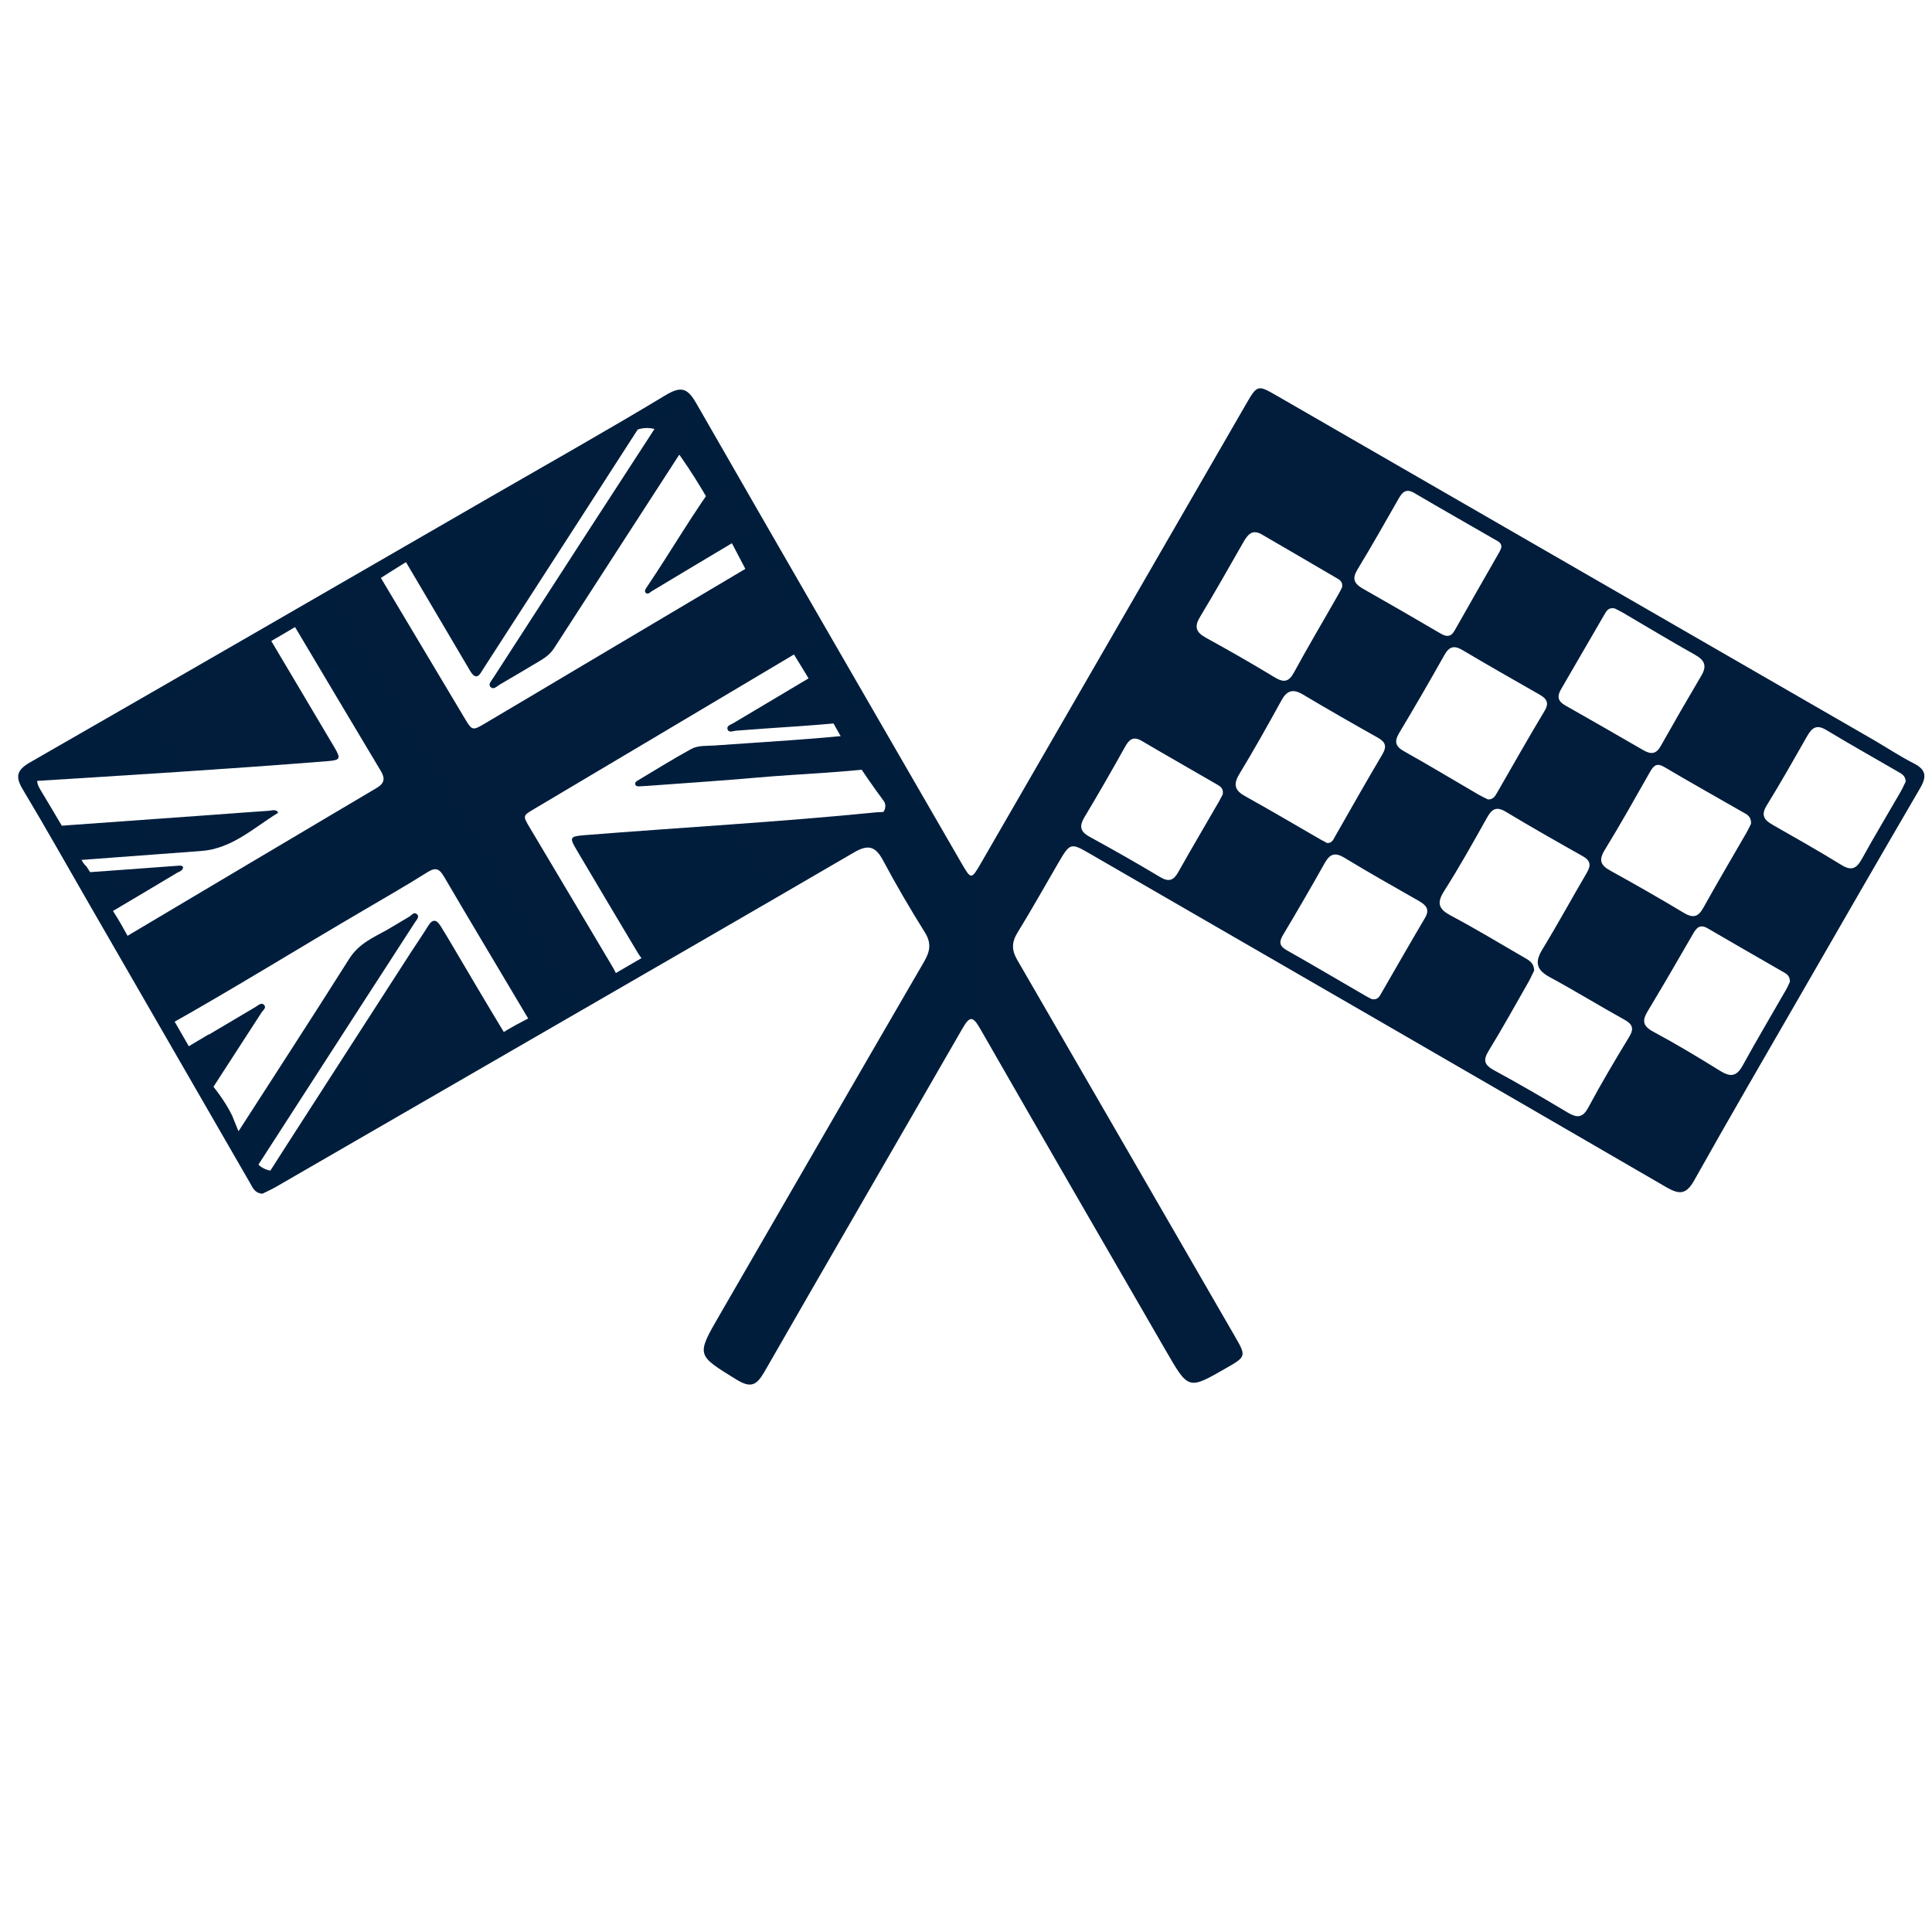
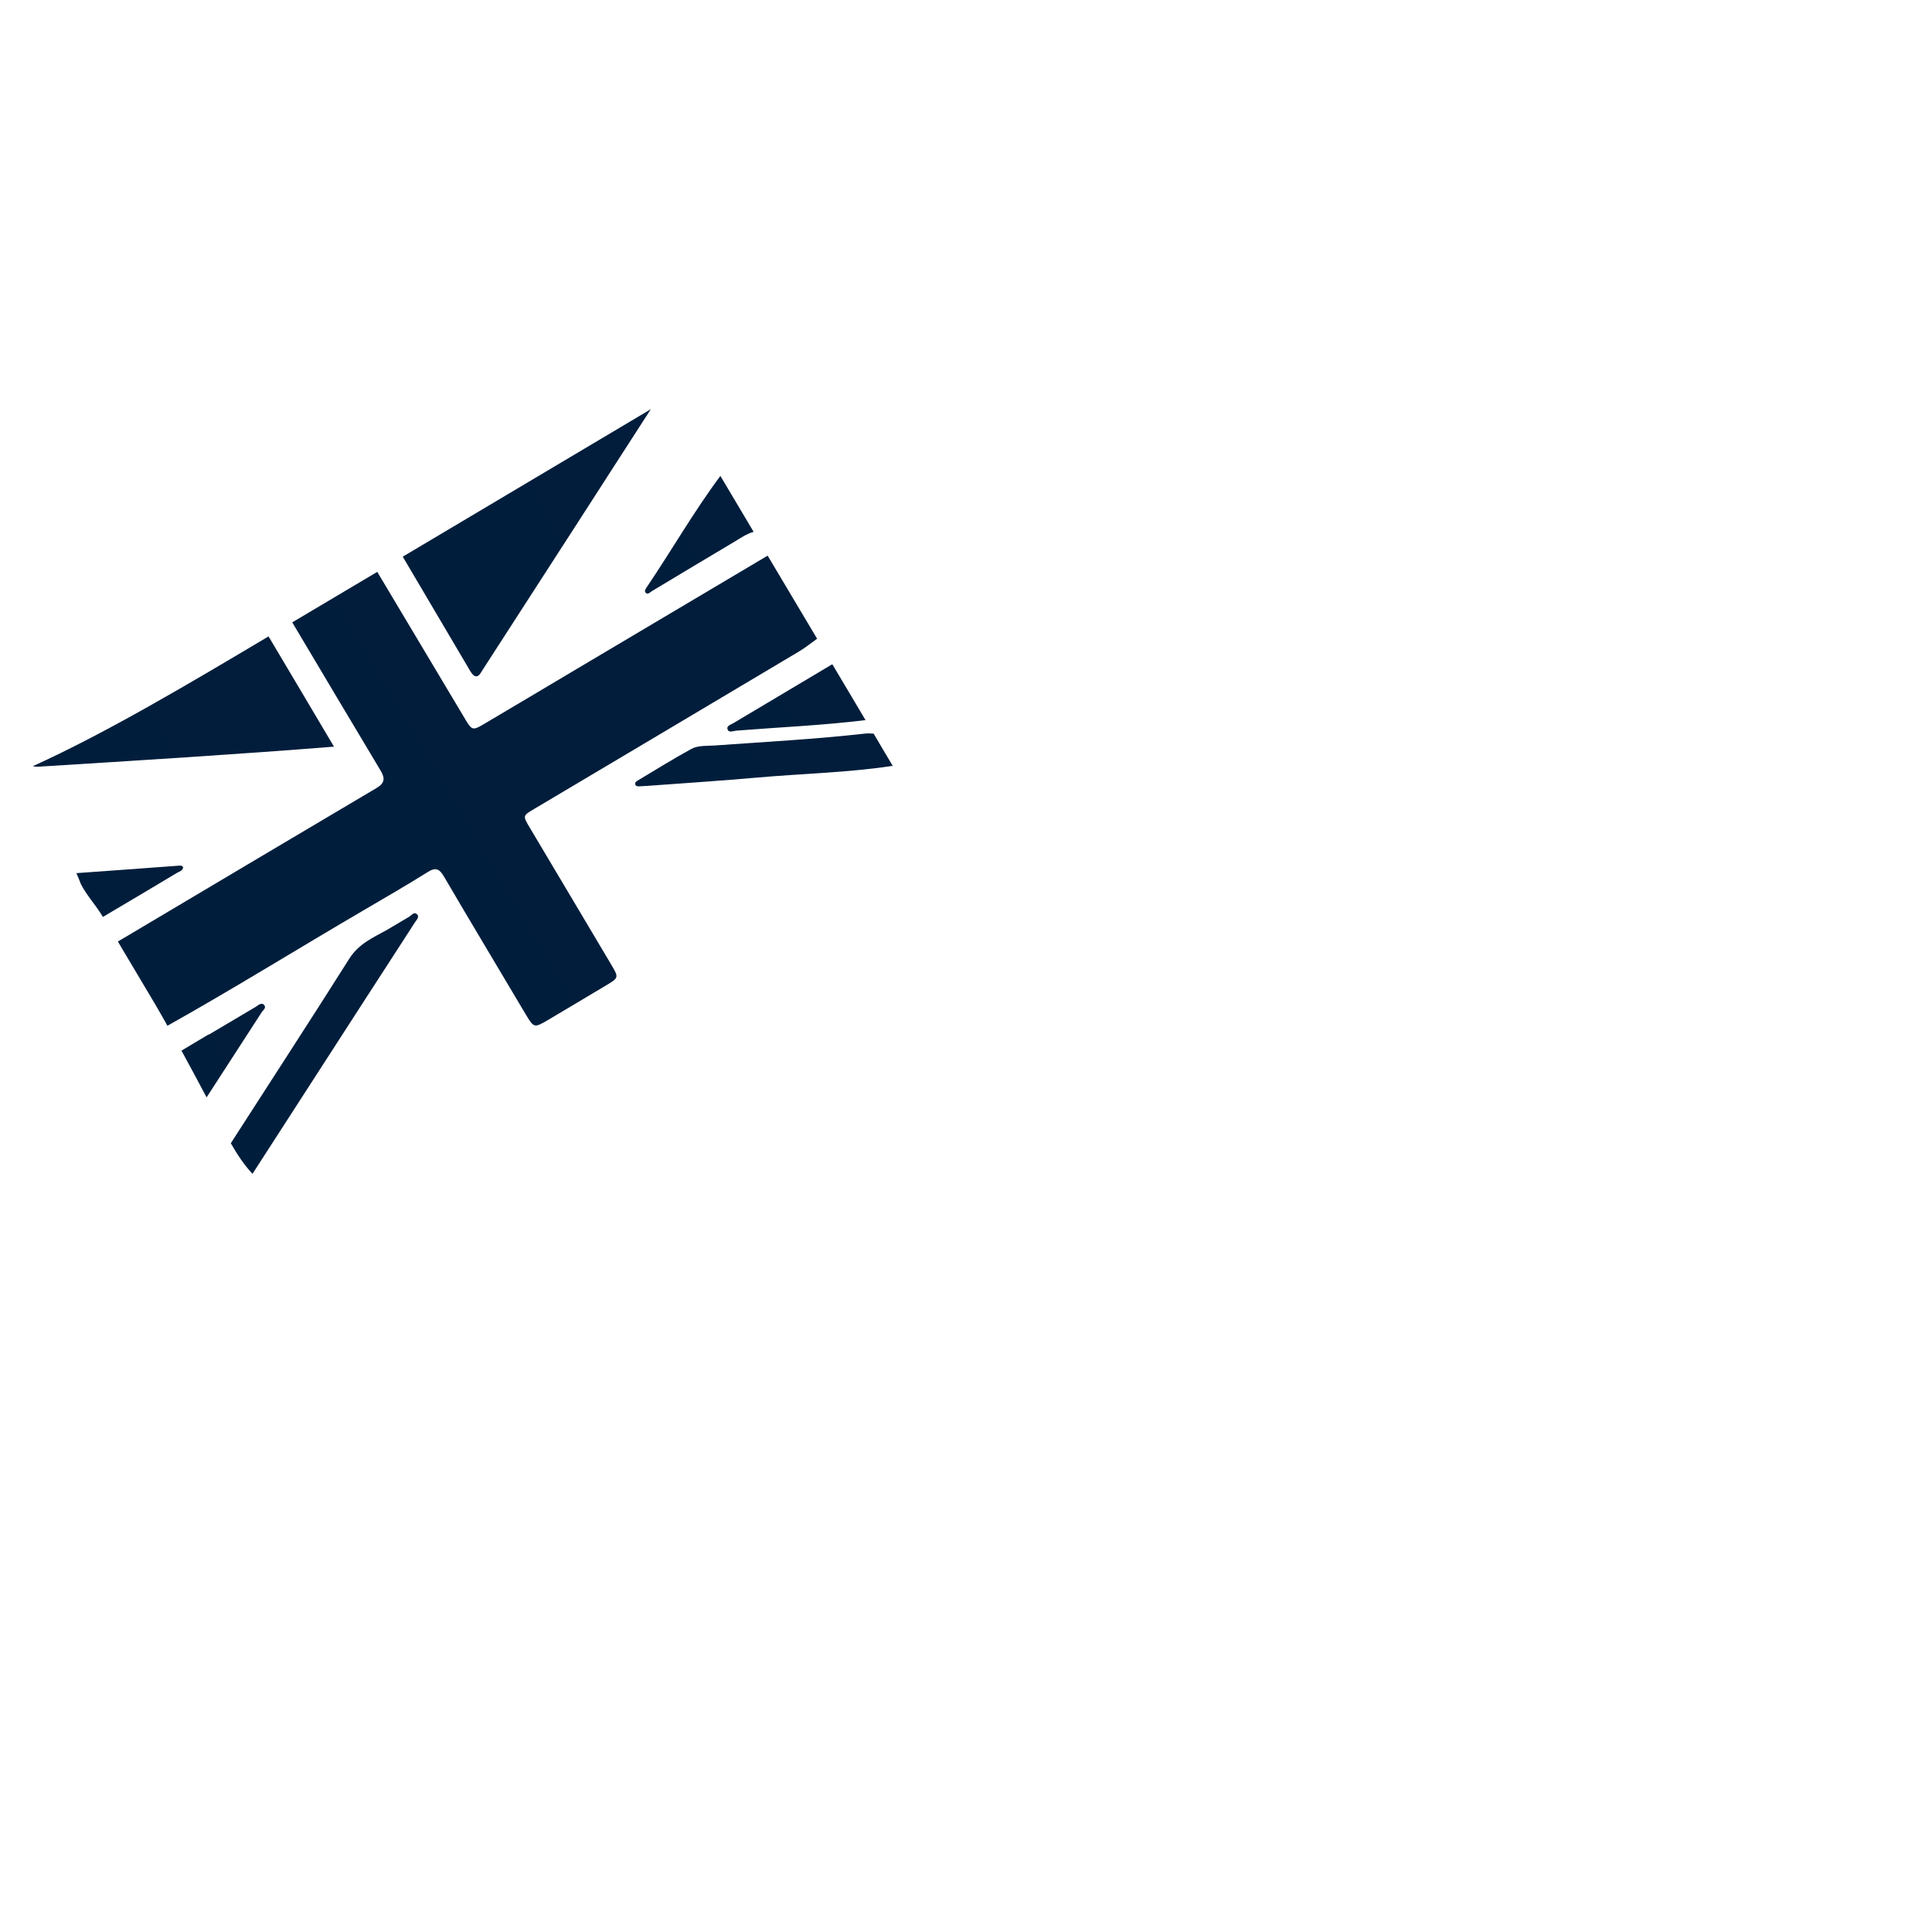
<svg xmlns="http://www.w3.org/2000/svg" version="1.1" x="0px" y="0px" viewBox="0 0 150 150" style="enable-background:new 0 0 150 150;" xml:space="preserve">
  <style type="text/css">
	.st0{display:none;}
	.st1{fill:url(#SVGID_1_);}
	.st2{fill:url(#SVGID_2_);}
	.st3{fill:url(#SVGID_3_);}
	.st4{fill:url(#SVGID_4_);}
	.st5{fill:url(#SVGID_5_);}
	.st6{fill:url(#SVGID_6_);}
	.st7{fill:url(#SVGID_7_);}
	.st8{fill:url(#SVGID_8_);}
	.st9{fill:url(#SVGID_9_);}
	.st10{fill:url(#SVGID_10_);}
	.st11{fill:url(#SVGID_11_);}
	.st12{fill:url(#SVGID_12_);}
	.st13{fill:url(#SVGID_13_);}
	.st14{fill:url(#SVGID_14_);}
</style>
  <g id="Ebene_4" class="st0">
</g>
  <g id="Ebene_5">
    <g id="_x36_8ai1X_1_">
      <g>
        <linearGradient id="SVGID_1_" gradientUnits="userSpaceOnUse" x1="1.411" y1="68.827" x2="149.41" y2="68.827">
          <stop offset="0" style="stop-color:#001E3C" />
          <stop offset="1" style="stop-color:#011D3B" />
        </linearGradient>
-         <path class="st1" d="M148.57,59.26c-1.06-0.54-2.05-1.2-3.08-1.8c-15.42-8.89-30.84-17.78-46.26-26.68     c-1.61-0.93-1.6-0.94-2.53,0.67C89.85,43.3,83.01,55.15,76.17,67c-0.76,1.31-0.77,1.31-1.53,0     c-6.87-11.89-13.74-23.76-20.57-35.67c-0.68-1.18-1.16-1.39-2.39-0.65c-4.51,2.72-9.09,5.3-13.65,7.93     C26.14,45.47,14.26,52.35,2.35,59.18c-1.05,0.6-1.19,1.11-0.57,2.13c1.74,2.9,3.4,5.86,5.09,8.79     c4.18,7.25,8.37,14.51,12.55,21.76c0.2,0.35,0.35,0.77,0.95,0.82c0.29-0.14,0.66-0.31,1.02-0.51c6.7-3.87,13.39-7.74,20.09-11.61     c8.28-4.79,16.57-9.56,24.83-14.38c1.1-0.64,1.66-0.48,2.25,0.62c1.01,1.9,2.1,3.75,3.24,5.58c0.52,0.83,0.42,1.46-0.04,2.26     c-5.31,9.14-10.59,18.3-15.88,27.44c-1.84,3.18-1.81,3.11,1.3,5.03c1.14,0.7,1.57,0.43,2.18-0.62     c5.1-8.89,10.25-17.75,15.36-26.63c0.55-0.95,0.79-1.02,1.37-0.01c4.8,8.38,9.64,16.73,14.47,25.09c1.71,2.96,1.72,2.96,4.6,1.3     c1.63-0.93,1.62-0.93,0.65-2.6C90.2,93.94,84.6,84.22,78.98,74.53c-0.45-0.78-0.44-1.38,0.03-2.14c1.08-1.75,2.08-3.55,3.12-5.33     c0.97-1.66,0.97-1.66,2.59-0.72c14.9,8.61,29.8,17.21,44.68,25.85c1.01,0.58,1.53,0.54,2.14-0.55c2.73-4.87,5.54-9.69,8.33-14.53     c3.06-5.31,6.12-10.63,9.21-15.92C149.61,60.28,149.54,59.75,148.57,59.26z M67.2,64.33c0,0-1,0.17-1.26,0.77     c-1.63,0.94-3.26,1.86-4.89,2.81c-0.2,0.17-0.42,0.32-0.66,0.44c-3.11,1.59-6.05,3.49-9.16,5.08c-0.1,0.16-0.26,0.28-0.43,0.38     c-1.79,1.04-3.58,2.08-5.37,3.14c-0.24,0.2-0.5,0.36-0.8,0.49c-1.97,0.84-4.14,1.78-5.94,2.95c-1.11,0.73-2.11,1.44-3.17,2.06     c-0.06,0.28-0.29,0.39-0.5,0.51c-1.5,0.87-3.01,1.72-4.51,2.59c-0.02,0.03-0.04,0.06-0.06,0.09c-0.59,0.7-1.4,1.25-2.19,1.72     c-0.77,0.46-1.61,0.79-2.4,1.21c-1.16,0.62-2.25,1.36-3.35,2.08c-0.71,0.48-1.99,0.35-2.54-0.33c-0.9-1.11-1.4-2.32-1.92-3.64     c-0.02-0.04-0.02-0.06-0.04-0.09c-0.01-0.02-0.02-0.03-0.03-0.06c-0.07-0.13-0.14-0.27-0.21-0.4c-0.15-0.26-0.3-0.51-0.47-0.76     c-0.37-0.55-0.65-0.9-0.95-1.28c-0.19-0.25-0.34-0.51-0.44-0.78c-0.12-0.12-0.21-0.27-0.29-0.41c-1.19-2.06-2.37-4.13-3.56-6.18     c-0.11-0.19-0.16-0.35-0.17-0.49c-0.87-1.46-1.63-2.97-2.47-4.44c-0.8-1.4-1.78-2.66-2.46-4.13c-0.08-0.14-0.17-0.27-0.26-0.4     c-0.11-0.1-0.22-0.23-0.32-0.41c-1.06-1.87-2.15-3.72-3.26-5.56c-0.39-0.65-0.31-1.05,0.37-1.43c1.88-1.04,3.73-2.13,5.59-3.21     c0.07-0.04,0.13-0.06,0.19-0.09c0.19-0.17,0.38-0.34,0.59-0.49c2.56-1.79,5.52-3.04,8.31-4.5c0.14-0.11,0.32-0.19,0.48-0.29     c0.11-0.14,0.26-0.27,0.47-0.39c1.94-1.11,3.87-2.25,5.8-3.39c0.26-0.15,0.51-0.29,0.74-0.28c0.03-0.02,0.05-0.03,0.08-0.05     c3.05-1.63,5.88-3.83,9-5.3c0.05-0.04,0.1-0.08,0.17-0.11c2-1.1,3.97-2.25,5.95-3.4c0.29-0.17,0.54-0.27,0.78-0.22     c0.79-0.36,1.64-0.6,2.45-0.9c0.67-0.31,1.29-0.72,1.9-1.13c0.68-0.45,1.35-0.92,2-1.41c0.06-0.05,0.13-0.08,0.2-0.11     c0.1-0.27,0.25-0.52,0.48-0.75c0.74-0.74,2.26-0.88,2.97,0c3.38,4.21,5.57,9.35,8.22,14.02c1.41,2.47,3.05,4.83,4.35,7.36     c1.25,2.44,2.76,4.75,4.39,6.95C69.28,63.09,67.2,64.33,67.2,64.33z M135.95,63.96c-0.08,0.16-0.2,0.41-0.33,0.65     c-1.12,1.94-2.26,3.87-3.35,5.83c-0.39,0.71-0.76,0.89-1.51,0.45c-1.88-1.13-3.79-2.22-5.71-3.28c-0.75-0.41-0.96-0.79-0.47-1.6     c1.22-1.99,2.36-4.02,3.51-6.05c0.29-0.52,0.54-0.77,1.16-0.39c2.01,1.19,4.05,2.33,6.07,3.49     C135.65,63.23,135.98,63.41,135.95,63.96z M121.19,53.53c1.13-1.93,2.24-3.88,3.37-5.81c0.16-0.27,0.31-0.59,0.81-0.48     c0.16,0.08,0.41,0.2,0.65,0.34c1.85,1.08,3.69,2.2,5.57,3.25c0.77,0.43,0.95,0.87,0.5,1.63c-1.07,1.81-2.12,3.63-3.15,5.46     c-0.36,0.64-0.76,0.66-1.34,0.33c-2.02-1.17-4.04-2.33-6.07-3.48C120.96,54.45,120.87,54.08,121.19,53.53z M119.91,55.21     c-1.25,2.08-2.44,4.19-3.65,6.29c-0.16,0.27-0.3,0.58-0.73,0.57c-0.22-0.11-0.47-0.22-0.71-0.36c-1.94-1.13-3.86-2.29-5.81-3.38     c-0.68-0.38-0.77-0.76-0.38-1.42c1.2-2,2.37-4.02,3.51-6.05c0.38-0.68,0.76-0.77,1.42-0.38c1.97,1.17,3.96,2.3,5.94,3.43     C120.06,54.23,120.32,54.54,119.91,55.21z M105.38,44.24c1.11-1.83,2.17-3.7,3.23-5.56c0.29-0.51,0.59-0.76,1.2-0.4     c2.09,1.23,4.19,2.42,6.29,3.63c0.23,0.13,0.51,0.25,0.46,0.61c-0.05,0.12-0.09,0.25-0.16,0.36c-1.15,2.02-2.32,4.04-3.46,6.07     c-0.31,0.55-0.66,0.49-1.12,0.22c-2.01-1.18-4.02-2.34-6.05-3.49C105.13,45.3,104.97,44.92,105.38,44.24z M93.18,47.88     c1.16-1.92,2.26-3.87,3.37-5.81c0.33-0.57,0.68-1,1.41-0.58c1.94,1.13,3.87,2.25,5.81,3.39c0.23,0.13,0.5,0.27,0.43,0.72     c-0.08,0.16-0.2,0.4-0.34,0.64c-1.13,1.99-2.3,3.95-3.39,5.96c-0.41,0.76-0.8,0.81-1.5,0.39c-1.76-1.07-3.55-2.09-5.35-3.08     C92.84,49.08,92.71,48.65,93.18,47.88z M94.93,61.68c-0.08,0.15-0.18,0.35-0.29,0.55c-1.05,1.82-2.12,3.63-3.15,5.46     c-0.36,0.65-0.72,0.82-1.41,0.41c-1.8-1.08-3.63-2.12-5.48-3.13c-0.73-0.4-0.83-0.81-0.4-1.53c1.08-1.8,2.13-3.63,3.15-5.46     c0.32-0.57,0.63-0.84,1.29-0.46c1.93,1.14,3.88,2.24,5.82,3.37C94.73,61.04,95.02,61.21,94.93,61.68z M96.22,60.1     c1.14-1.88,2.21-3.79,3.27-5.72c0.42-0.77,0.89-0.92,1.65-0.47c1.93,1.15,3.87,2.26,5.83,3.36c0.61,0.34,0.72,0.69,0.35,1.31     c-1.24,2.09-2.43,4.2-3.63,6.3c-0.16,0.27-0.26,0.6-0.66,0.57c-0.18-0.1-0.34-0.18-0.5-0.27c-1.94-1.12-3.87-2.26-5.83-3.35     C95.9,61.4,95.71,60.94,96.22,60.1z M110.64,71.26c-1.14,1.93-2.25,3.87-3.37,5.81c-0.16,0.27-0.28,0.6-0.78,0.5     c-0.09-0.05-0.25-0.13-0.41-0.22c-2.06-1.19-4.1-2.4-6.17-3.57c-0.59-0.33-0.62-0.65-0.29-1.2c1.1-1.84,2.18-3.7,3.23-5.57     c0.4-0.71,0.79-0.86,1.52-0.42c1.91,1.16,3.86,2.26,5.81,3.37C110.72,70.28,111.03,70.6,110.64,71.26z M126.48,80.52     c-1.09,1.79-2.17,3.61-3.16,5.46c-0.45,0.84-0.89,0.82-1.62,0.39c-1.88-1.13-3.78-2.23-5.71-3.28c-0.73-0.4-0.87-0.76-0.42-1.49     c1.07-1.75,2.07-3.55,3.09-5.34c0.18-0.31,0.32-0.65,0.45-0.9c-0.01-0.66-0.48-0.84-0.86-1.07c-1.86-1.08-3.7-2.19-5.6-3.2     c-0.92-0.49-1.14-0.94-0.54-1.89c1.18-1.85,2.25-3.77,3.32-5.68c0.38-0.68,0.71-0.96,1.49-0.49c1.96,1.18,3.95,2.31,5.94,3.43     c0.63,0.35,0.69,0.71,0.33,1.32c-1.16,1.97-2.25,3.98-3.44,5.93c-0.62,1.02-0.45,1.61,0.6,2.17c1.93,1.04,3.8,2.2,5.72,3.26     C126.74,79.5,126.9,79.84,126.48,80.52z M138.64,76.89c-1.11,1.94-2.26,3.87-3.34,5.84c-0.48,0.87-0.96,0.9-1.75,0.41     c-1.71-1.06-3.44-2.1-5.21-3.05c-0.85-0.46-0.83-0.9-0.39-1.62c1.18-1.96,2.33-3.94,3.47-5.92c0.28-0.49,0.54-0.84,1.17-0.47     c1.97,1.15,3.96,2.29,5.94,3.43c0.25,0.14,0.44,0.32,0.44,0.71C138.88,76.41,138.78,76.66,138.64,76.89z M147.57,61.46     c-1,1.74-2.04,3.46-3.01,5.22c-0.42,0.76-0.81,0.96-1.6,0.47c-1.75-1.08-3.54-2.09-5.33-3.11c-0.67-0.38-0.93-0.75-0.46-1.51     c1.08-1.75,2.09-3.54,3.11-5.33c0.36-0.63,0.7-1.01,1.5-0.53c1.84,1.11,3.71,2.16,5.57,3.24c0.27,0.16,0.59,0.29,0.61,0.77     C147.85,60.89,147.73,61.18,147.57,61.46z" />
      </g>
    </g>
    <g id="dBSc2B_1_">
      <g>
        <linearGradient id="SVGID_2_" gradientUnits="userSpaceOnUse" x1="0.256" y1="76.478" x2="61.697" y2="76.478" gradientTransform="matrix(0.86 -0.511 0.511 0.86 -30.495 12.289)">
          <stop offset="0" style="stop-color:#001E3C" />
          <stop offset="1" style="stop-color:#011D3B" />
        </linearGradient>
        <path class="st2" d="M41.5,62.79c6.86-4.07,13.71-8.15,20.57-12.23c0.48-0.29,0.92-0.65,1.37-0.97c-1.28-2.15-2.56-4.3-3.84-6.45     c-4.92,2.92-9.84,5.84-14.76,8.76c-2.44,1.45-4.87,2.9-7.31,4.34c-0.81,0.48-0.9,0.45-1.38-0.35c-2.29-3.83-4.57-7.66-6.86-11.49     c-2.2,1.31-4.4,2.61-6.6,3.92c2.29,3.84,4.56,7.68,6.86,11.51c0.37,0.61,0.31,0.99-0.33,1.36c-6.6,3.9-13.19,7.83-19.78,11.74     c-0.1,0.06-0.2,0.11-0.29,0.17c0.99,1.65,1.96,3.31,2.95,4.96c0.31,0.52,0.6,1.06,0.9,1.58c5.19-2.91,10.25-6.06,15.39-9.06     c1.61-0.94,3.23-1.88,4.81-2.87c0.62-0.39,0.91-0.26,1.26,0.33c2.09,3.57,4.22,7.11,6.33,10.67c0.67,1.12,0.67,1.12,1.81,0.45     c1.49-0.89,2.99-1.77,4.48-2.67c0.96-0.57,0.97-0.6,0.38-1.59c-2.11-3.56-4.23-7.11-6.34-10.66     C40.58,63.33,40.58,63.33,41.5,62.79z" />
        <linearGradient id="SVGID_3_" gradientUnits="userSpaceOnUse" x1="37.267" y1="63.614" x2="59.702" y2="63.614" gradientTransform="matrix(0.86 -0.511 0.511 0.86 -30.495 12.289)">
          <stop offset="0" style="stop-color:#001E3C" />
          <stop offset="1" style="stop-color:#011D3B" />
        </linearGradient>
        <path class="st3" d="M50.53,31.77c-1.81,2.81-3.63,5.62-5.44,8.44c-2.47,3.82-4.93,7.64-7.4,11.46     c-0.12,0.19-0.25,0.39-0.37,0.58c-0.24,0.38-0.48,0.32-0.71,0c-0.03-0.04-0.06-0.08-0.09-0.13c-1.75-2.97-3.5-5.93-5.25-8.9     C37.69,39.4,44.11,35.59,50.53,31.77z" />
        <linearGradient id="SVGID_4_" gradientUnits="userSpaceOnUse" x1="3.228" y1="63.605" x2="25.173" y2="63.605" gradientTransform="matrix(0.86 -0.511 0.511 0.86 -30.495 12.289)">
          <stop offset="0" style="stop-color:#001E3C" />
          <stop offset="1" style="stop-color:#011D3B" />
        </linearGradient>
-         <path class="st4" d="M20.85,49.41c1.69,2.85,3.39,5.7,5.08,8.56c0.56,0.94,0.52,1.05-0.55,1.13c-7.66,0.61-15.34,1.08-23.01,1.56     c-0.12,0.01-0.25-0.03-0.38-0.04C8.27,56.89,14.56,53.15,20.85,49.41z" />
+         <path class="st4" d="M20.85,49.41c1.69,2.85,3.39,5.7,5.08,8.56c-7.66,0.61-15.34,1.08-23.01,1.56     c-0.12,0.01-0.25-0.03-0.38-0.04C8.27,56.89,14.56,53.15,20.85,49.41z" />
        <linearGradient id="SVGID_5_" gradientUnits="userSpaceOnUse" x1="37.964" y1="64.425" x2="61.697" y2="64.425" gradientTransform="matrix(0.86 -0.511 0.511 0.86 -30.495 12.289)">
          <stop offset="0" style="stop-color:#001E3C" />
          <stop offset="1" style="stop-color:#011D3B" />
        </linearGradient>
-         <path class="st5" d="M53.89,33.52c-3.62,5.6-7.25,11.19-10.86,16.79c-0.26,0.4-0.6,0.69-1,0.93c-1.08,0.64-2.15,1.29-3.23,1.91     c-0.22,0.13-0.49,0.45-0.73,0.17c-0.18-0.21,0.09-0.47,0.22-0.68c2.33-3.61,4.66-7.21,6.99-10.81c2.24-3.45,4.48-6.9,6.72-10.35     c0.12-0.19,0.22-0.4,0.33-0.6C52.85,31.76,53.37,32.64,53.89,33.52z" />
        <linearGradient id="SVGID_6_" gradientUnits="userSpaceOnUse" x1="43.768" y1="86.967" x2="61.697" y2="86.967" gradientTransform="matrix(0.86 -0.511 0.511 0.86 -30.495 12.289)">
          <stop offset="0" style="stop-color:#001E3C" />
          <stop offset="1" style="stop-color:#011D3B" />
        </linearGradient>
        <path class="st6" d="M69.31,59.46c-3.49,0.53-7.01,0.6-10.52,0.91c-2.72,0.24-5.45,0.42-8.17,0.62     c-0.33,0.02-0.66,0.05-0.99,0.06c-0.13,0.01-0.27-0.01-0.31-0.15c-0.04-0.15,0.08-0.23,0.19-0.3c1.38-0.82,2.75-1.68,4.16-2.45     c0.53-0.29,1.2-0.23,1.8-0.27c3.92-0.28,7.84-0.49,11.75-0.93c0.2-0.02,0.41,0,0.61,0.01C68.32,57.8,68.82,58.63,69.31,59.46z" />
        <linearGradient id="SVGID_7_" gradientUnits="userSpaceOnUse" x1="52.119" y1="84.874" x2="61.697" y2="84.874" gradientTransform="matrix(0.86 -0.511 0.511 0.86 -30.495 12.289)">
          <stop offset="0" style="stop-color:#001E3C" />
          <stop offset="1" style="stop-color:#011D3B" />
        </linearGradient>
        <path class="st7" d="M67.2,55.91c-3.34,0.41-6.7,0.55-10.06,0.82c-0.23,0.02-0.57,0.2-0.66-0.13c-0.07-0.25,0.26-0.34,0.45-0.45     c2.56-1.53,5.13-3.05,7.69-4.58C65.48,53.01,66.34,54.46,67.2,55.91z" />
        <linearGradient id="SVGID_8_" gradientUnits="userSpaceOnUse" x1="52.066" y1="67.873" x2="61.697" y2="67.873" gradientTransform="matrix(0.86 -0.511 0.511 0.86 -30.495 12.289)">
          <stop offset="0" style="stop-color:#001E3C" />
          <stop offset="1" style="stop-color:#011D3B" />
        </linearGradient>
        <path class="st8" d="M58.51,41.29c-0.55,0.16-1.01,0.48-1.49,0.77c-2.15,1.28-4.29,2.56-6.43,3.85     c-0.14,0.09-0.29,0.28-0.46,0.11c-0.12-0.12-0.01-0.29,0.07-0.41c1.94-2.87,3.66-5.88,5.73-8.66     C56.79,38.39,57.65,39.84,58.51,41.29z" />
        <linearGradient id="SVGID_9_" gradientUnits="userSpaceOnUse" x1="2.661" y1="89.24" x2="25.179" y2="89.24" gradientTransform="matrix(0.86 -0.511 0.511 0.86 -30.495 12.289)">
          <stop offset="0" style="stop-color:#001E3C" />
          <stop offset="1" style="stop-color:#011D3B" />
        </linearGradient>
-         <path class="st9" d="M39.07,80.05c-1.35-2.23-2.67-4.47-3.99-6.71c-0.29-0.48-0.57-0.97-0.87-1.44c-0.3-0.48-0.6-0.6-0.96-0.03     c-0.44,0.72-0.92,1.41-1.38,2.12c-3.15,4.89-6.31,9.78-9.46,14.68c-0.76,1.19-1.52,2.37-2.28,3.56c0,0.02,0.01,0.03,0.01,0.05     c0.04,0.03,0.08,0.06,0.11,0.09c0.18-0.09,0.36-0.17,0.54-0.28c5.98-3.55,11.94-7.11,17.93-10.64     C39.4,81.06,39.45,80.68,39.07,80.05z" />
        <linearGradient id="SVGID_10_" gradientUnits="userSpaceOnUse" x1="37.263" y1="89.229" x2="59.978" y2="89.229" gradientTransform="matrix(0.86 -0.511 0.511 0.86 -30.495 12.289)">
          <stop offset="0" style="stop-color:#001E3C" />
          <stop offset="1" style="stop-color:#011D3B" />
        </linearGradient>
-         <path class="st10" d="M69.42,63c-0.18,0.37-0.44,0.45-0.65,0.58c-5.91,3.52-11.82,7.03-17.74,10.54     c-1.05,0.62-1.06,0.62-1.69-0.44c-1.52-2.54-3.03-5.09-4.54-7.64c-0.62-1.04-0.57-1.1,0.6-1.2c7.54-0.6,15.09-1.02,22.62-1.77     C68.45,63.04,68.89,63.03,69.42,63z" />
        <linearGradient id="SVGID_11_" gradientUnits="userSpaceOnUse" x1="0.257" y1="87.878" x2="24.074" y2="87.878" gradientTransform="matrix(0.86 -0.511 0.511 0.86 -30.495 12.289)">
          <stop offset="0" style="stop-color:#001E3C" />
          <stop offset="1" style="stop-color:#011D3B" />
        </linearGradient>
        <path class="st11" d="M32.35,70.96c-0.22-0.18-0.4,0.11-0.59,0.22c-0.55,0.32-1.1,0.65-1.72,1.02c-1.03,0.57-2.18,1.06-2.92,2.23     c-3.03,4.8-6.13,9.55-9.2,14.33c0.49,0.86,1.03,1.68,1.66,2.35c0.01,0.01,0.01,0.02,0.02,0.03c2.93-4.53,5.85-9.07,8.78-13.6     c1.27-1.97,2.56-3.94,3.83-5.92C32.33,71.42,32.62,71.18,32.35,70.96z" />
        <linearGradient id="SVGID_12_" gradientUnits="userSpaceOnUse" x1="0.118" y1="66.308" x2="18.834" y2="66.308" gradientTransform="matrix(0.86 -0.511 0.511 0.86 -30.495 12.289)">
          <stop offset="0" style="stop-color:#001E3C" />
          <stop offset="1" style="stop-color:#011D3B" />
        </linearGradient>
-         <path class="st12" d="M5.55,66.82c3.36-0.25,6.72-0.5,10.08-0.75c2.38-0.18,4.05-1.79,5.94-2.95c0.01-0.01,0-0.05,0-0.09     c-0.21-0.22-0.48-0.09-0.71-0.08c-1.48,0.1-2.96,0.21-4.43,0.32c-4.18,0.3-8.35,0.6-12.53,0.9c0.17,0.25,0.32,0.5,0.48,0.76     C4.94,65.49,5.28,66.13,5.55,66.82z" />
        <linearGradient id="SVGID_13_" gradientUnits="userSpaceOnUse" x1="0.25" y1="84.395" x2="10.265" y2="84.395" gradientTransform="matrix(0.86 -0.511 0.511 0.86 -30.495 12.289)">
          <stop offset="0" style="stop-color:#001E3C" />
          <stop offset="1" style="stop-color:#011D3B" />
        </linearGradient>
        <path class="st13" d="M20.51,78.03c-0.22-0.24-0.47,0.03-0.67,0.15c-1.21,0.71-2.42,1.43-3.63,2.15c0-0.01-0.01-0.01-0.01-0.02     c-0.7,0.42-1.41,0.84-2.11,1.26c0.66,1.2,1.3,2.41,1.95,3.63c1.42-2.19,2.84-4.39,4.26-6.58C20.41,78.44,20.71,78.25,20.51,78.03     z" />
        <linearGradient id="SVGID_14_" gradientUnits="userSpaceOnUse" x1="0.265" y1="68.314" x2="10.311" y2="68.314" gradientTransform="matrix(0.86 -0.511 0.511 0.86 -30.495 12.289)">
          <stop offset="0" style="stop-color:#001E3C" />
          <stop offset="1" style="stop-color:#011D3B" />
        </linearGradient>
        <path class="st14" d="M7.84,70.95c0.05,0.08,0.1,0.16,0.15,0.24c1.92-1.14,3.84-2.27,5.75-3.42c0.18-0.11,0.44-0.15,0.48-0.43     c-0.08-0.16-0.21-0.13-0.33-0.13c-2.65,0.2-5.31,0.39-7.96,0.58c0.13,0.28,0.24,0.56,0.35,0.85C6.7,69.46,7.34,70.17,7.84,70.95z     " />
      </g>
    </g>
  </g>
</svg>